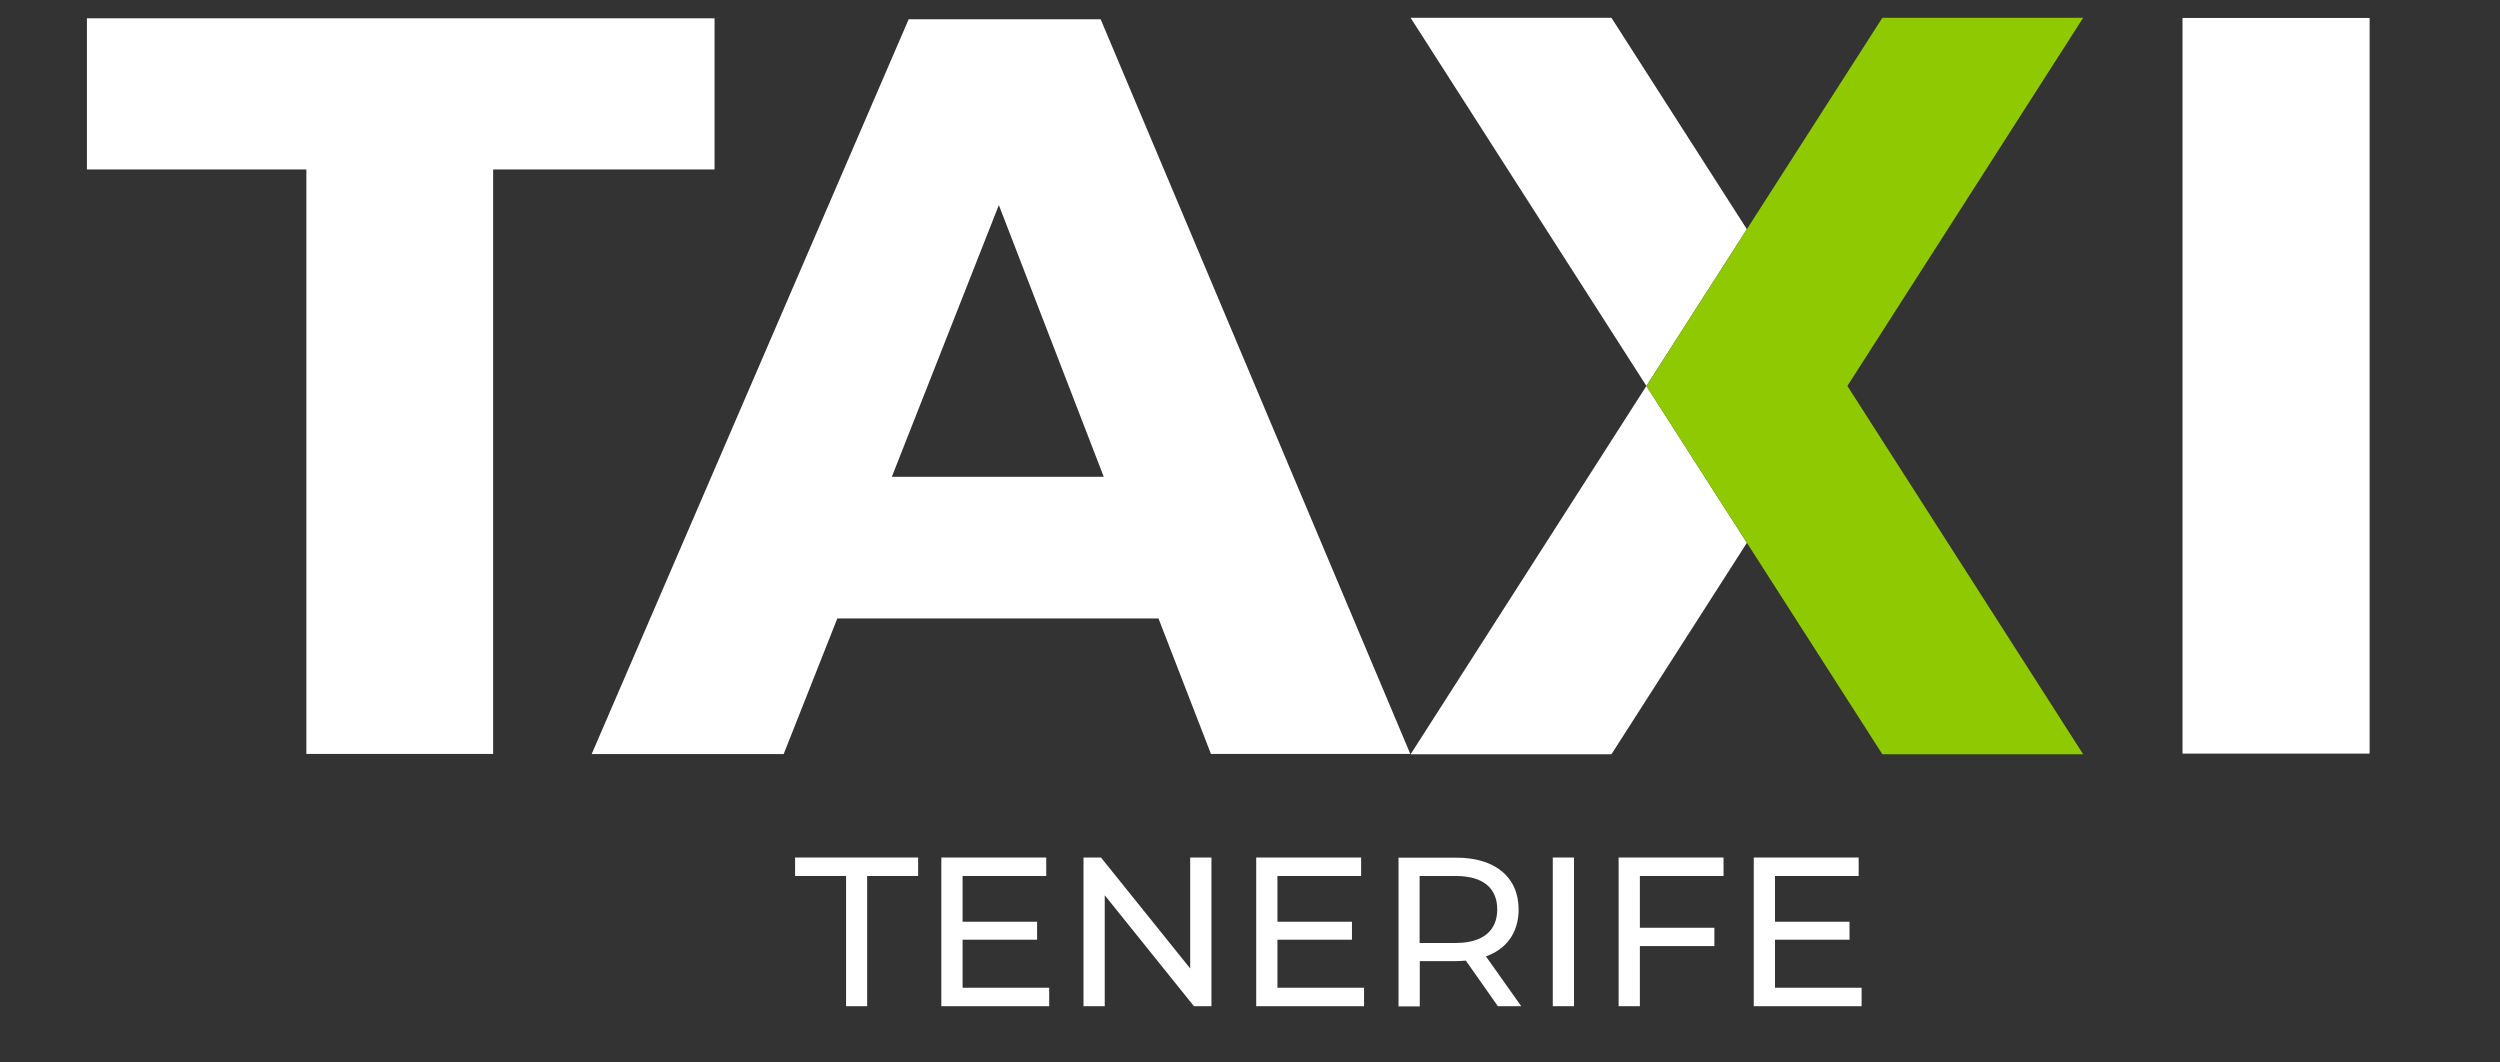
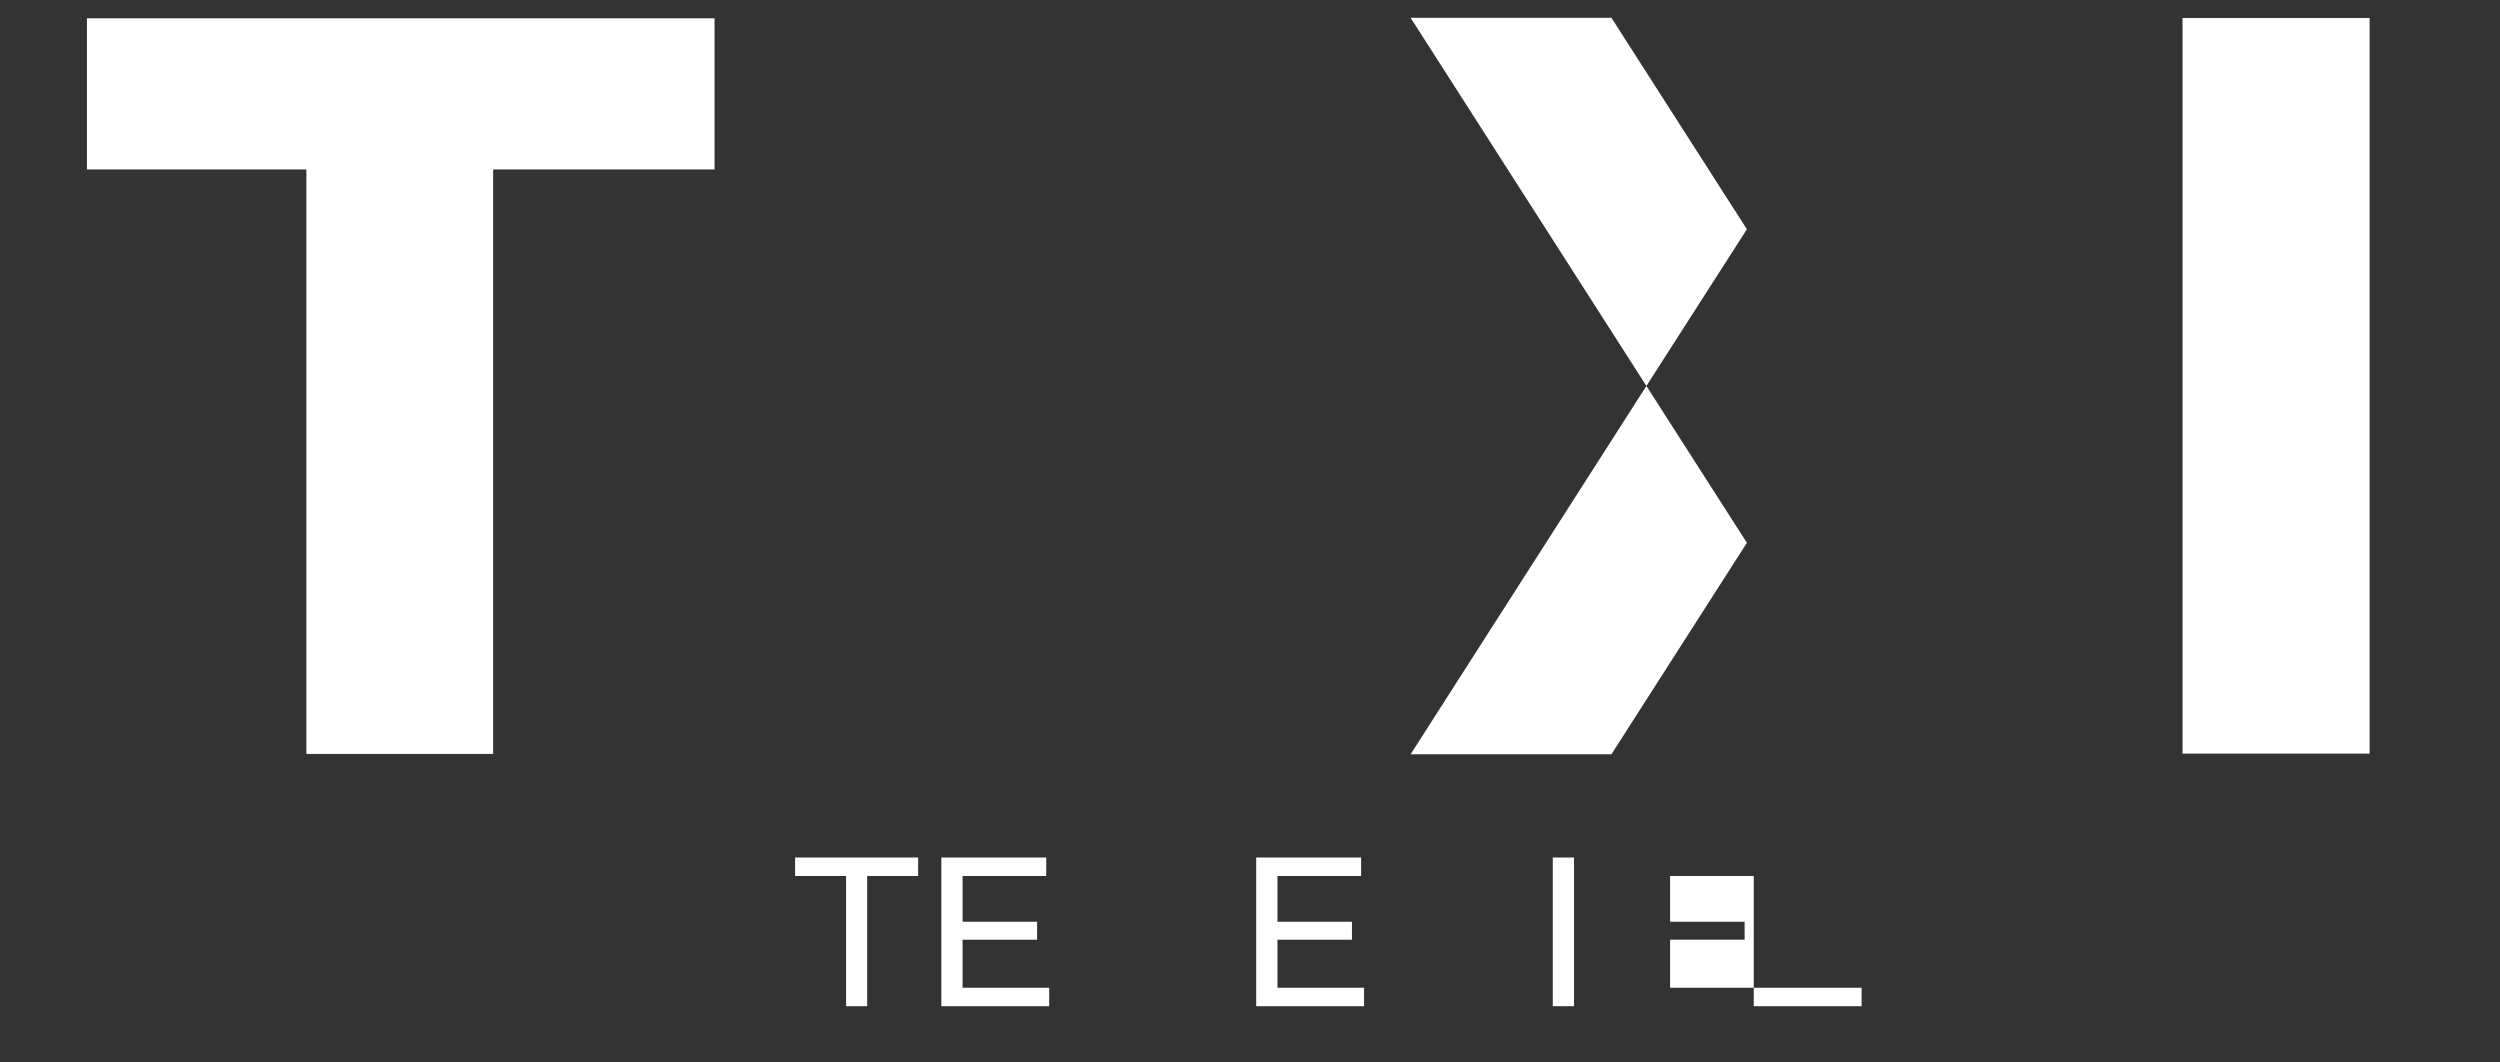
<svg xmlns="http://www.w3.org/2000/svg" id="Capa_1" data-name="Capa 1" viewBox="0 0 153 65">
  <rect x="0" y="0" width="153" height="65" fill="#333333" stroke="none" />
  <defs>
    <style>
      .cls-1 {
        fill: #8ec901;
      }

      .cls-1, .cls-2 {
        stroke-width: 0px;
      }

      .cls-2 {
        fill: #fff;
      }
    </style>
  </defs>
  <polygon class="cls-2" points="106.91 14.03 98.62 1.09 86.33 1.09 100.76 23.62 86.33 46.16 98.62 46.16 106.91 33.22 100.76 23.62 106.91 14.03" />
-   <polygon class="cls-1" points="127.49 1.09 115.2 1.09 100.76 23.62 115.2 46.16 127.49 46.16 113.06 23.62 127.49 1.09" />
  <path class="cls-2" d="M30.18,10.37v35.77h-11.43V10.37H5.32V1.12h38.41v9.25h-13.55Z" />
-   <path class="cls-2" d="M51.24,37.86l-3.28,8.29h-11.75L55.61,1.18h11.75l18.95,44.96h-12.2l-3.21-8.29h-19.65ZM61.13,12.55l-6.55,16.63h12.97l-6.42-16.63Z" />
  <path class="cls-2" d="M133.57,46.12V1.1h11.45v45.02h-11.45Z" />
  <g>
    <path class="cls-2" d="M51.78,53.61h-3.12v-1.13h7.53v1.13h-3.12v7.97h-1.29v-7.97Z" />
    <path class="cls-2" d="M64.21,60.45v1.13h-6.6v-9.1h6.42v1.13h-5.12v2.8h4.56v1.1h-4.56v2.94h5.3Z" />
-     <path class="cls-2" d="M74.14,52.48v9.1h-1.07l-5.46-6.79v6.79h-1.3v-9.1h1.07l5.46,6.79v-6.79h1.3Z" />
    <path class="cls-2" d="M83.48,60.45v1.13h-6.6v-9.1h6.42v1.13h-5.12v2.8h4.56v1.1h-4.56v2.94h5.3Z" />
-     <path class="cls-2" d="M91.67,61.58l-1.96-2.79c-.18.01-.38.03-.57.03h-2.25v2.77h-1.3v-9.1h3.55c2.37,0,3.8,1.2,3.8,3.17,0,1.4-.73,2.42-2,2.87l2.16,3.05h-1.42ZM91.63,55.65c0-1.3-.87-2.04-2.54-2.04h-2.21v4.1h2.21c1.66,0,2.54-.75,2.54-2.05Z" />
    <path class="cls-2" d="M95.03,52.48h1.3v9.1h-1.3v-9.1Z" />
-     <path class="cls-2" d="M100.36,53.61v3.17h4.56v1.12h-4.56v3.68h-1.3v-9.1h6.42v1.13h-5.12Z" />
-     <path class="cls-2" d="M113.93,60.45v1.13h-6.6v-9.1h6.42v1.13h-5.12v2.8h4.56v1.1h-4.56v2.94h5.3Z" />
+     <path class="cls-2" d="M113.93,60.45v1.13h-6.6v-9.1v1.13h-5.12v2.8h4.56v1.1h-4.56v2.94h5.3Z" />
  </g>
</svg>